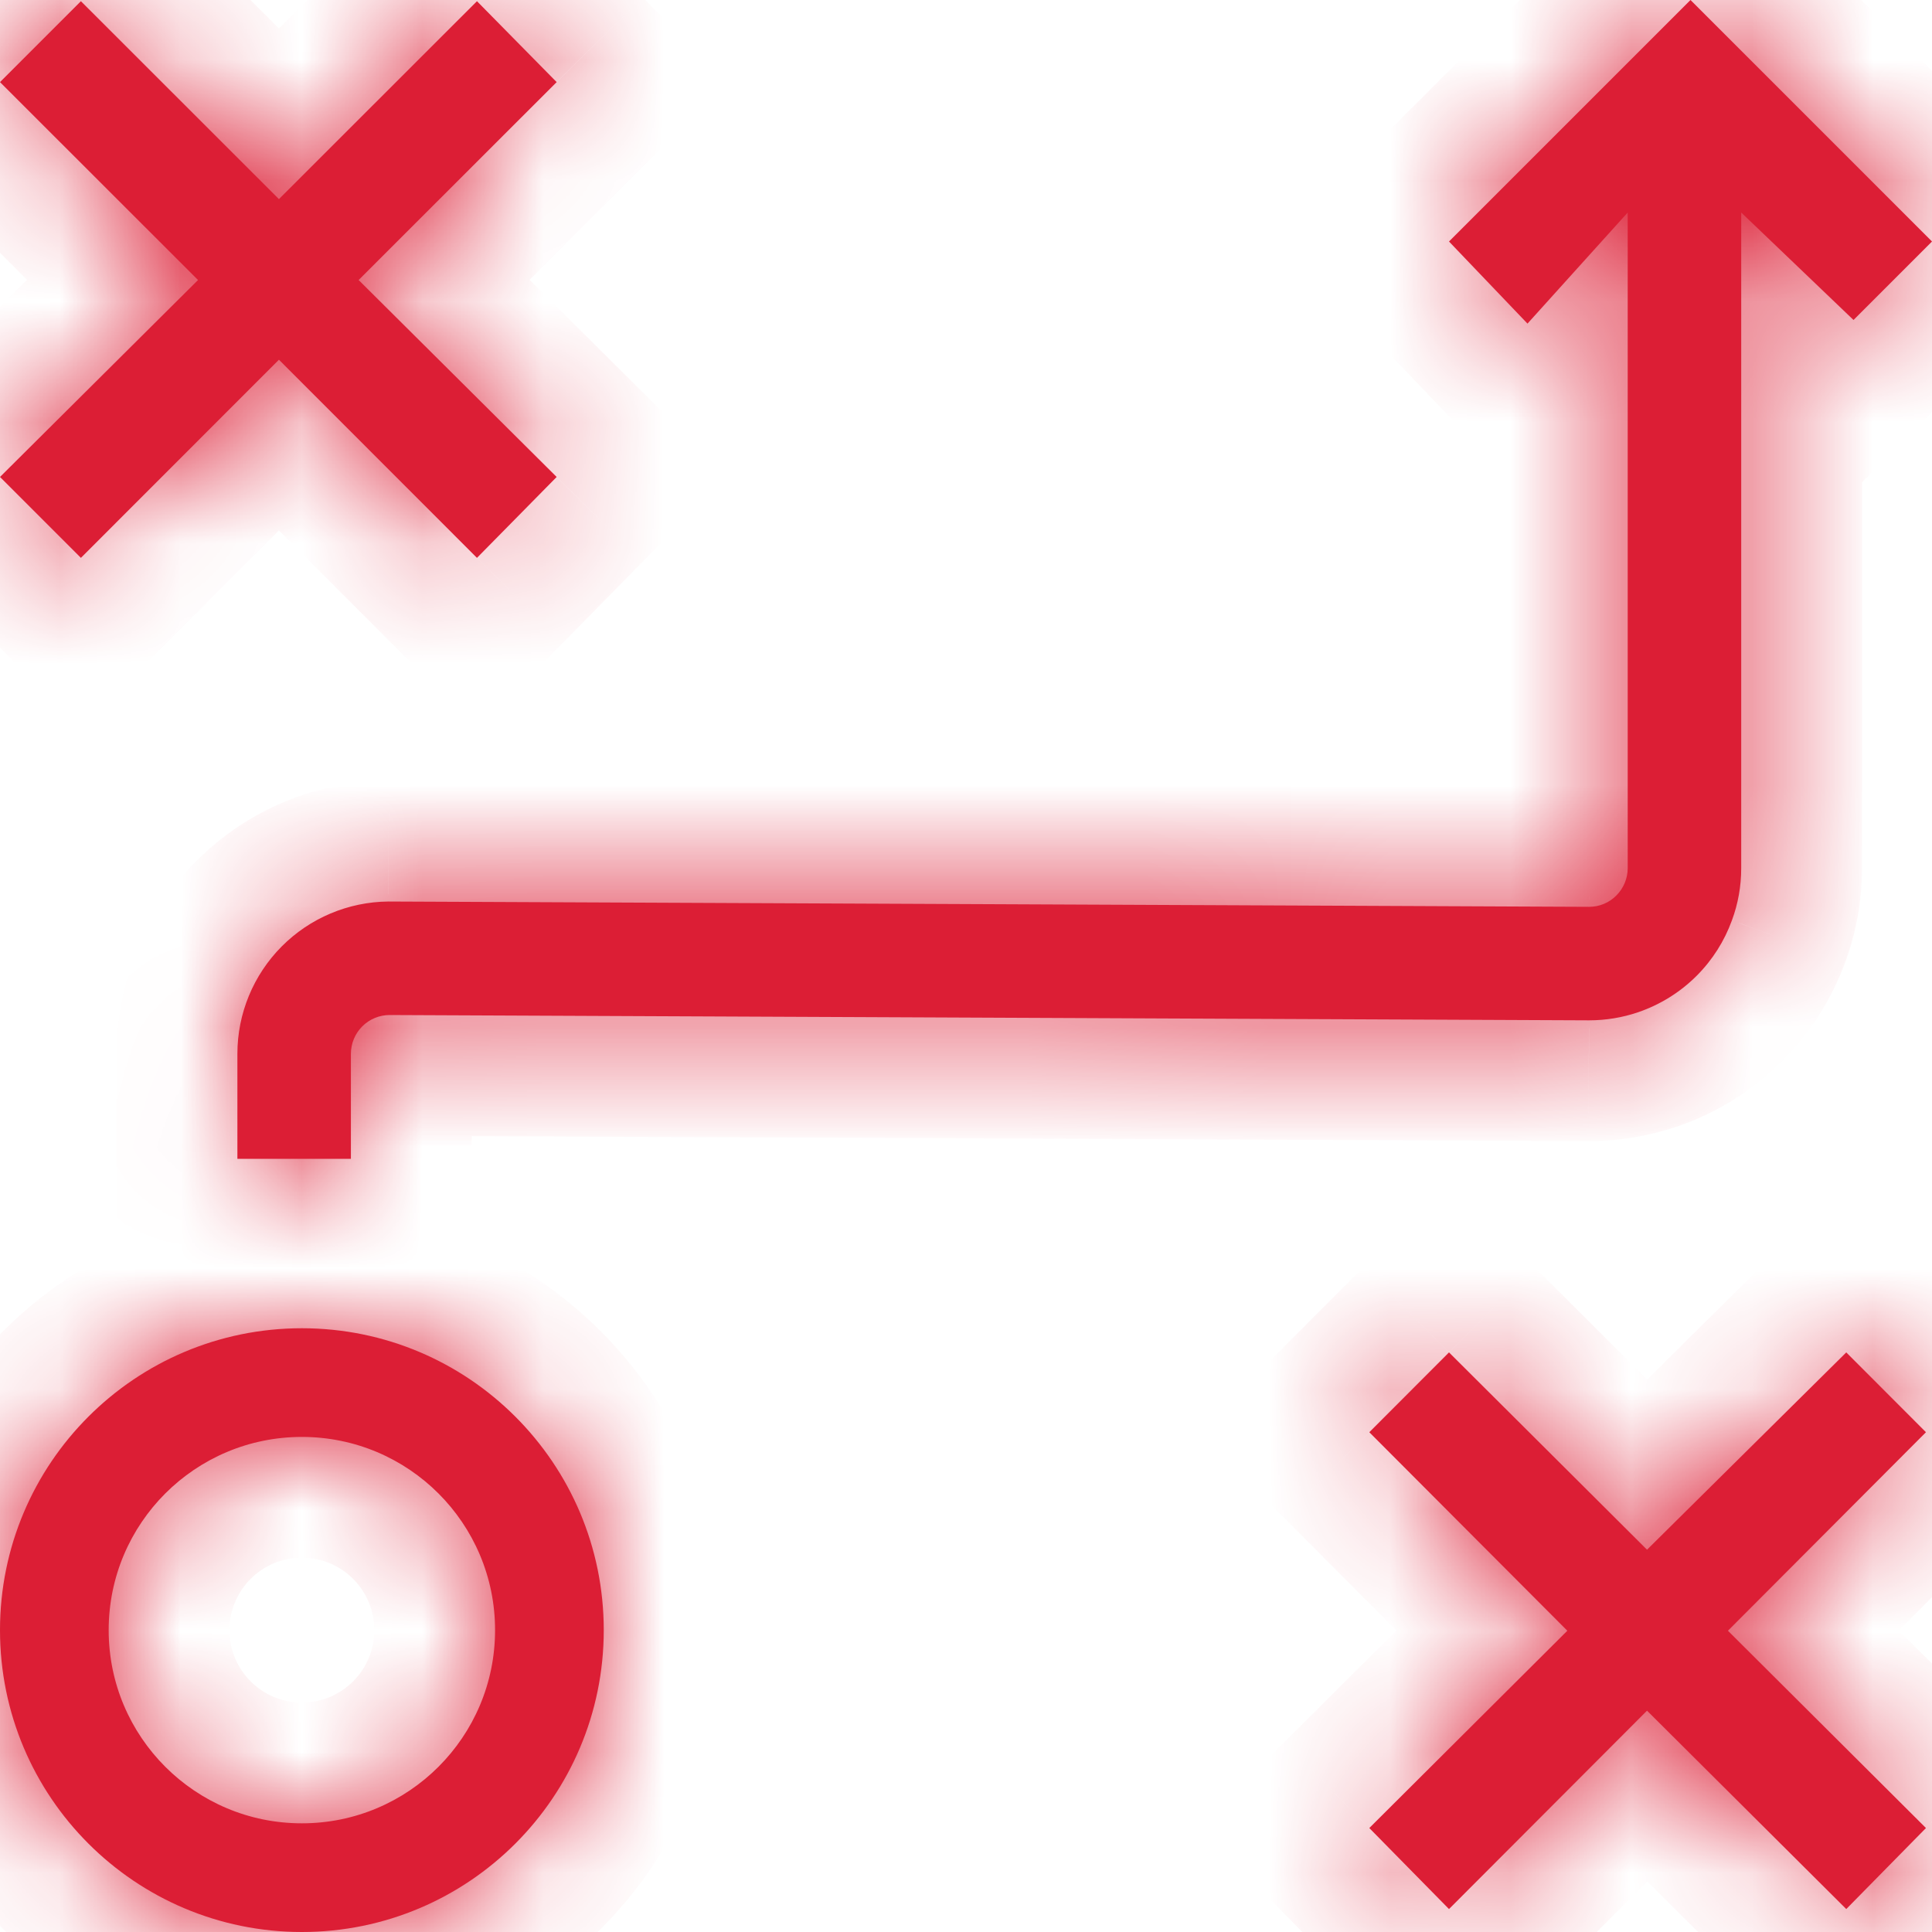
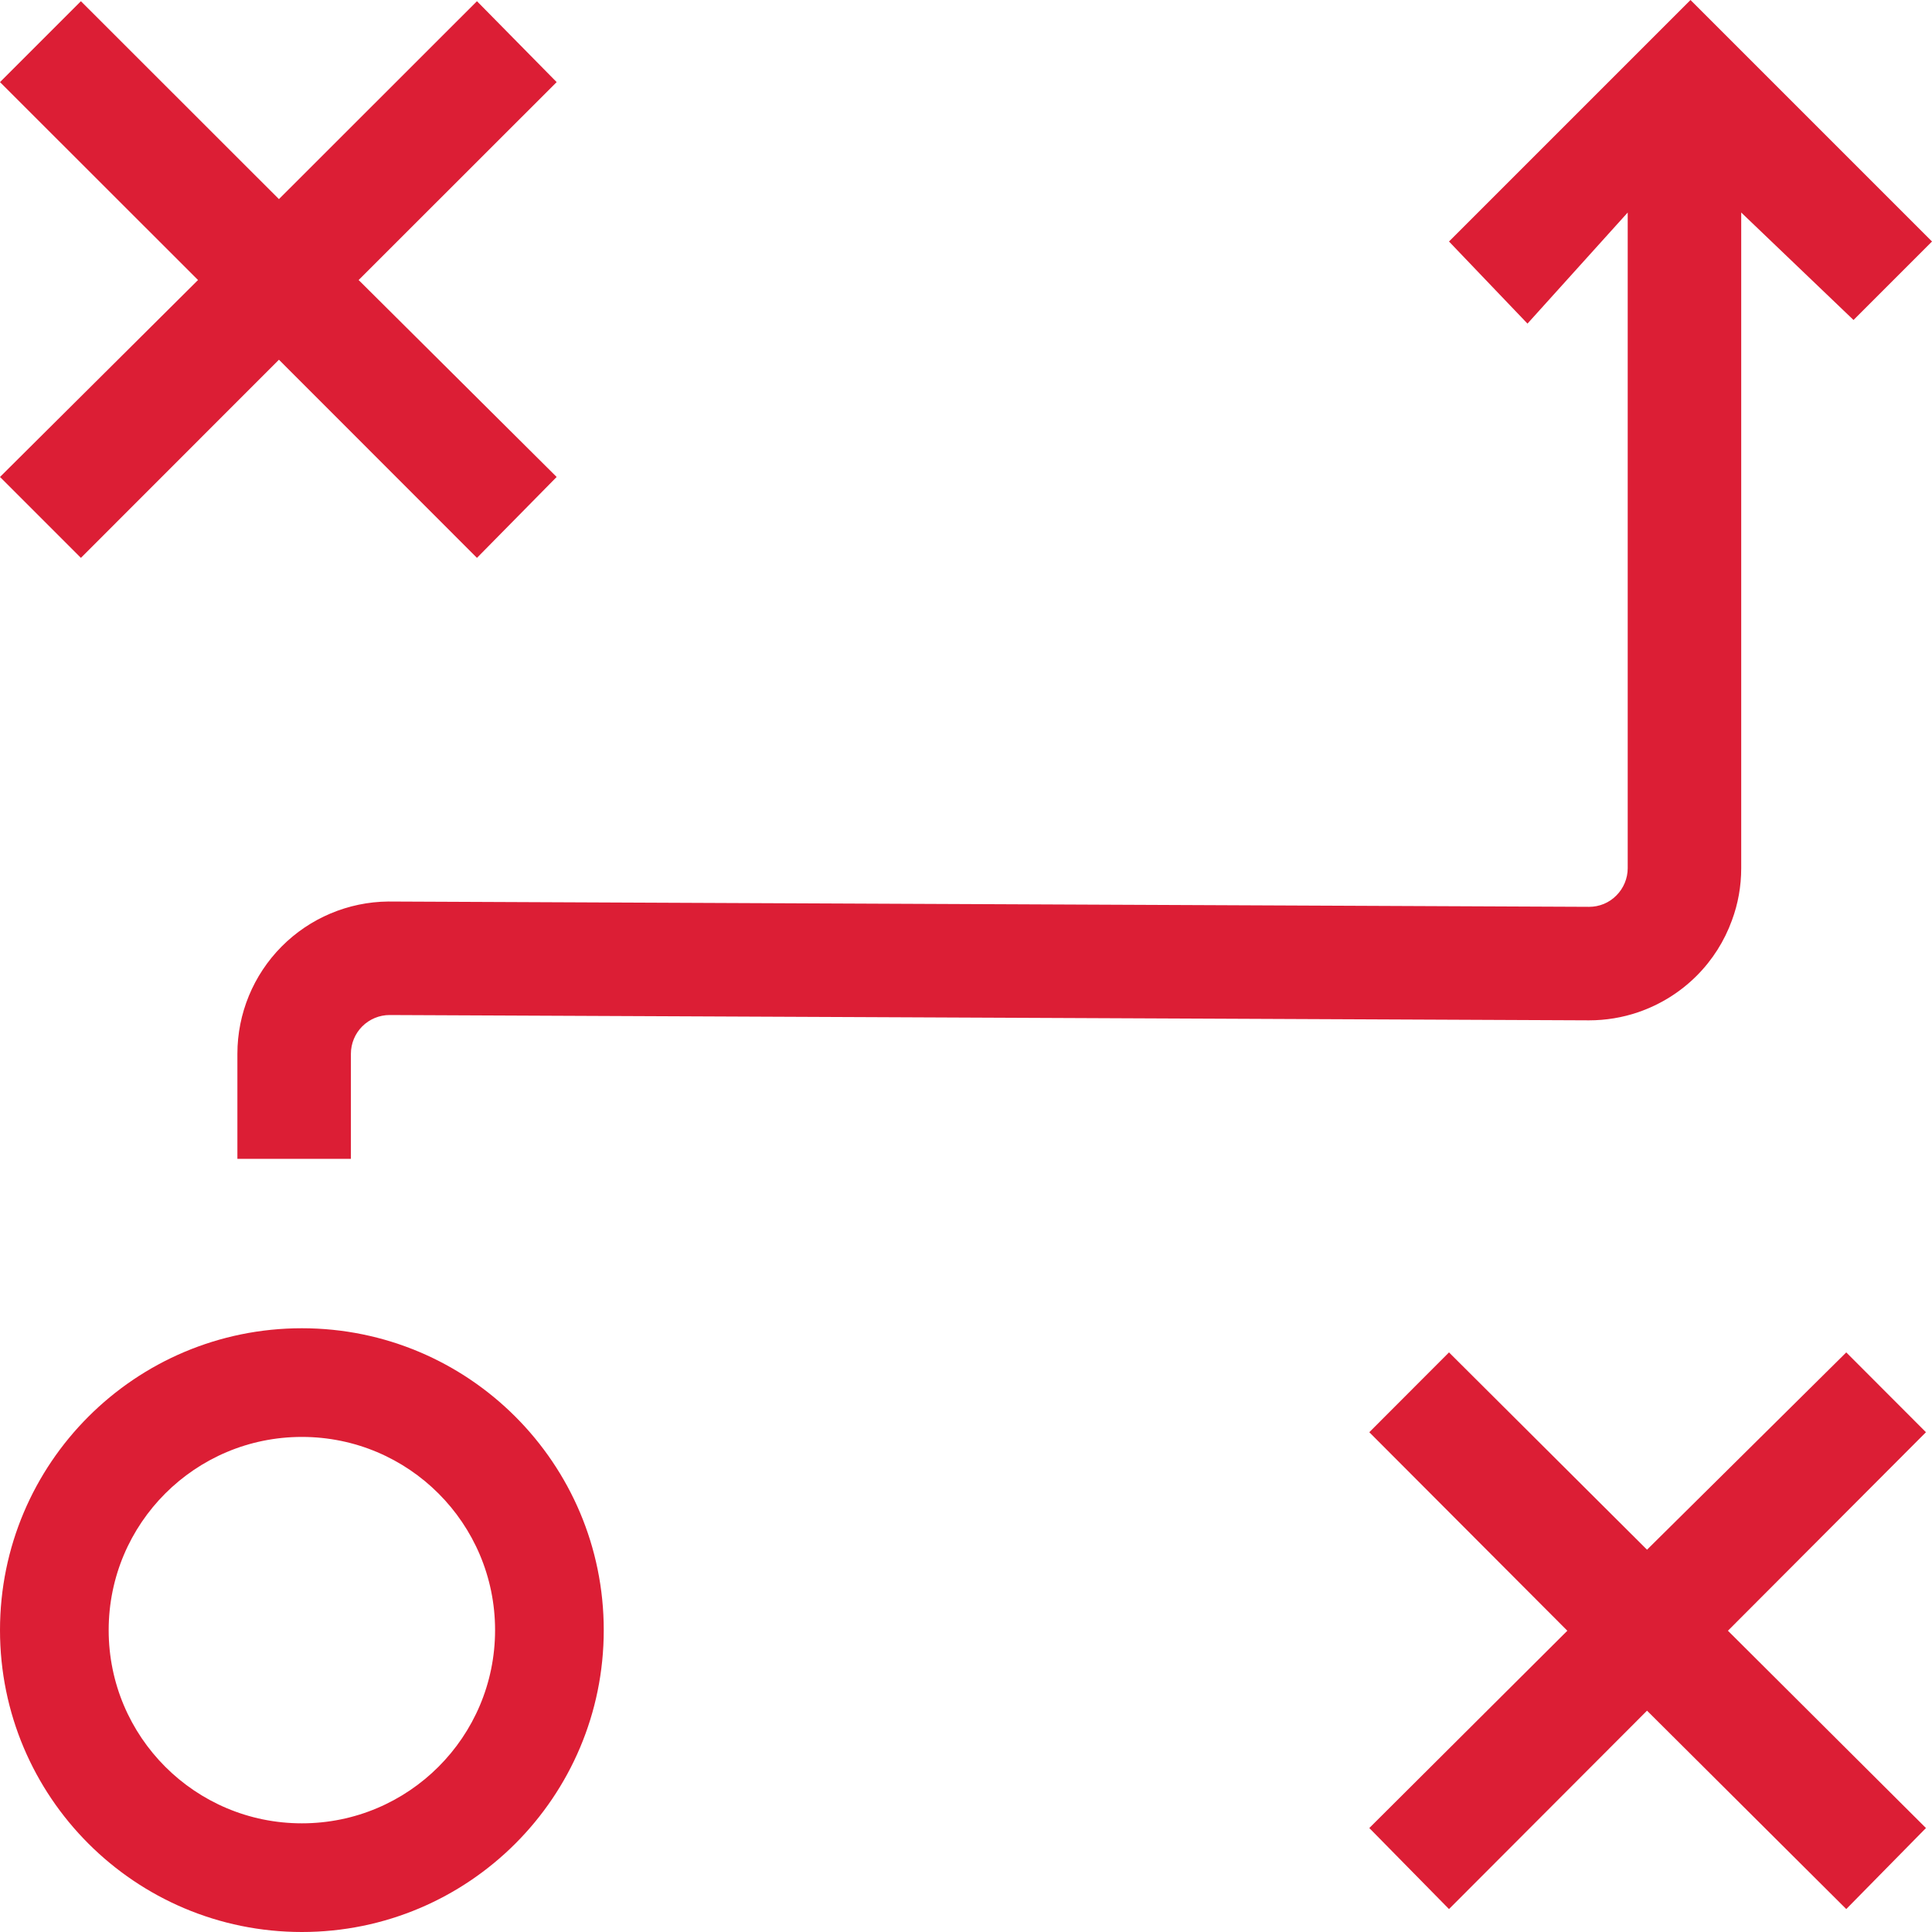
<svg xmlns="http://www.w3.org/2000/svg" width="16" height="16" viewBox="0 0 16 16" fill="none">
  <mask id="path-1-inside-1" fill="white">
-     <path fill-rule="evenodd" clip-rule="evenodd" d="M13.48 7.19V1.76L12.65 2.68L12 2L14 0L16 2L15.35 2.65L14.42 1.76V7.19C14.42 7.339 14.394 7.485 14.343 7.622C14.281 7.793 14.182 7.95 14.051 8.081C13.913 8.219 13.747 8.321 13.566 8.383C13.437 8.427 13.299 8.45 13.16 8.45L3.226 8.406C3.142 8.406 3.06 8.44 3 8.5C2.94 8.56 2.906 8.642 2.906 8.727V9.597H1.966V8.727C1.966 8.394 2.098 8.075 2.332 7.839C2.566 7.603 2.884 7.469 3.216 7.466L13.16 7.51C13.245 7.51 13.326 7.477 13.386 7.416C13.446 7.356 13.48 7.274 13.48 7.19ZM0.67 4.62L2.31 2.979L3.95 4.62L4.61 3.95L2.97 2.319L4.61 0.68L3.95 0.01L2.31 1.649L0.67 0.01L0 0.68L1.64 2.319L0 3.95L0.67 4.62ZM4.1 13.5C4.1 14.384 3.384 15.1 2.5 15.1C1.616 15.1 0.9 14.384 0.9 13.5C0.9 12.616 1.616 11.9 2.5 11.9C3.384 11.9 4.1 12.616 4.1 13.5ZM5 13.5C5 14.881 3.881 16 2.5 16C1.119 16 0 14.881 0 13.5C0 12.119 1.119 11 2.5 11C3.881 11 5 12.119 5 13.5ZM13.64 12.834L15.29 11.2L15.95 11.861L14.31 13.505L15.95 15.139L15.29 15.81L13.64 14.167L12 15.81L11.34 15.139L12.98 13.505L11.34 11.861L12 11.2L13.64 12.834Z" />
-   </mask>
+     </mask>
  <path fill-rule="evenodd" clip-rule="evenodd" d="M13.48 7.19V1.76L12.65 2.68L12 2L14 0L16 2L15.35 2.65L14.42 1.76V7.19C14.42 7.339 14.394 7.485 14.343 7.622C14.281 7.793 14.182 7.95 14.051 8.081C13.913 8.219 13.747 8.321 13.566 8.383C13.437 8.427 13.299 8.45 13.16 8.45L3.226 8.406C3.142 8.406 3.06 8.44 3 8.5C2.94 8.56 2.906 8.642 2.906 8.727V9.597H1.966V8.727C1.966 8.394 2.098 8.075 2.332 7.839C2.566 7.603 2.884 7.469 3.216 7.466L13.16 7.51C13.245 7.51 13.326 7.477 13.386 7.416C13.446 7.356 13.48 7.274 13.48 7.19ZM0.67 4.62L2.31 2.979L3.95 4.62L4.61 3.95L2.97 2.319L4.61 0.68L3.95 0.01L2.31 1.649L0.67 0.01L0 0.68L1.64 2.319L0 3.95L0.67 4.62ZM4.1 13.5C4.1 14.384 3.384 15.1 2.5 15.1C1.616 15.1 0.9 14.384 0.9 13.5C0.9 12.616 1.616 11.9 2.5 11.9C3.384 11.9 4.1 12.616 4.1 13.5ZM5 13.5C5 14.881 3.881 16 2.5 16C1.119 16 0 14.881 0 13.5C0 12.119 1.119 11 2.5 11C3.881 11 5 12.119 5 13.5ZM13.64 12.834L15.29 11.2L15.95 11.861L14.31 13.505L15.95 15.139L15.29 15.81L13.64 14.167L12 15.81L11.34 15.139L12.98 13.505L11.34 11.861L12 11.2L13.64 12.834Z" fill="#DC1E35" />
  <path d="M13.48 1.76H14.48V-0.841L12.738 1.09L13.48 1.76ZM12.65 2.68L11.927 3.371L12.671 4.149L13.392 3.35L12.65 2.68ZM12 2L11.293 1.293L10.601 1.984L11.277 2.691L12 2ZM14 0L14.707 -0.707L14 -1.414L13.293 -0.707L14 0ZM16 2L16.707 2.707L17.414 2L16.707 1.293L16 2ZM15.35 2.65L14.658 3.373L15.365 4.05L16.057 3.357L15.35 2.65ZM14.42 1.76L15.112 1.038L13.42 -0.583V1.76H14.42ZM14.343 7.622L13.405 7.277L13.404 7.279L14.343 7.622ZM13.16 8.45L13.155 9.45H13.16V8.45ZM3.226 8.406L3.231 7.406H3.226V8.406ZM2.906 9.597V10.597H3.906V9.597H2.906ZM1.966 9.597H0.966V10.597H1.966V9.597ZM2.332 7.839L1.622 7.135L1.621 7.135L2.332 7.839ZM3.216 7.466L3.221 6.466L3.208 6.466L3.216 7.466ZM13.16 7.51L13.155 8.51H13.16V7.51ZM13.386 7.416L12.682 6.706L12.676 6.712L13.386 7.416ZM2.31 2.979L3.017 2.272L2.31 1.565L1.603 2.272L2.31 2.979ZM0.67 4.62L-0.037 5.327L0.67 6.034L1.377 5.327L0.67 4.62ZM3.95 4.62L3.243 5.327L3.956 6.04L4.663 5.322L3.95 4.62ZM4.61 3.95L5.322 4.652L6.021 3.943L5.315 3.241L4.61 3.95ZM2.97 2.319L2.263 1.612L1.554 2.321L2.265 3.028L2.97 2.319ZM4.61 0.68L5.317 1.387L6.019 0.685L5.322 -0.022L4.61 0.68ZM3.95 0.01L4.663 -0.692L3.956 -1.41L3.243 -0.697L3.95 0.01ZM2.31 1.649L1.603 2.357L2.31 3.063L3.017 2.357L2.31 1.649ZM0.67 0.01L1.377 -0.697L0.67 -1.404L-0.037 -0.697L0.67 0.01ZM0 0.68L-0.707 -0.027L-1.414 0.68L-0.707 1.387L0 0.68ZM1.64 2.319L2.345 3.028L3.056 2.321L2.347 1.612L1.64 2.319ZM0 3.95L-0.705 3.241L-1.416 3.948L-0.707 4.657L0 3.95ZM15.29 11.2L15.998 10.494L15.294 9.789L14.586 10.489L15.29 11.2ZM13.64 12.834L12.934 13.542L13.637 14.243L14.343 13.545L13.64 12.834ZM15.95 11.861L16.658 12.568L17.362 11.861L16.658 11.155L15.95 11.861ZM14.31 13.505L13.602 12.799L12.895 13.507L13.604 14.213L14.31 13.505ZM15.95 15.139L16.663 15.839L17.359 15.131L16.655 14.43L15.95 15.139ZM15.29 15.81L14.584 16.519L15.298 17.23L16.004 16.511L15.29 15.81ZM13.64 14.167L14.345 13.458L13.637 12.753L12.932 13.461L13.64 14.167ZM12 15.81L11.287 16.511L11.995 17.232L12.708 16.517L12 15.81ZM11.34 15.139L10.634 14.43L9.93 15.131L10.627 15.839L11.34 15.139ZM12.98 13.505L13.686 14.213L14.395 13.507L13.688 12.799L12.98 13.505ZM11.34 11.861L10.632 11.155L9.927 11.861L10.632 12.568L11.34 11.861ZM12 11.2L12.706 10.492L11.998 9.787L11.292 10.494L12 11.2ZM12.48 1.76V7.19H14.48V1.76H12.48ZM13.392 3.35L14.222 2.43L12.738 1.09L11.908 2.01L13.392 3.35ZM11.277 2.691L11.927 3.371L13.373 1.989L12.723 1.309L11.277 2.691ZM13.293 -0.707L11.293 1.293L12.707 2.707L14.707 0.707L13.293 -0.707ZM16.707 1.293L14.707 -0.707L13.293 0.707L15.293 2.707L16.707 1.293ZM16.057 3.357L16.707 2.707L15.293 1.293L14.643 1.943L16.057 3.357ZM13.728 2.482L14.658 3.373L16.041 1.928L15.112 1.038L13.728 2.482ZM15.42 7.19V1.76H13.42V7.19H15.42ZM15.282 7.967C15.373 7.72 15.42 7.457 15.42 7.19H13.42C13.42 7.221 13.414 7.251 13.405 7.277L15.282 7.967ZM14.758 8.788C14.993 8.553 15.171 8.271 15.282 7.966L13.404 7.279C13.391 7.315 13.37 7.348 13.344 7.374L14.758 8.788ZM13.887 9.33C14.213 9.219 14.511 9.035 14.758 8.788L13.344 7.374C13.315 7.403 13.281 7.423 13.244 7.436L13.887 9.33ZM13.16 9.45C13.411 9.45 13.657 9.408 13.887 9.33L13.244 7.436C13.216 7.446 13.187 7.45 13.16 7.45V9.45ZM3.222 9.406L13.155 9.45L13.164 7.45L3.231 7.406L3.222 9.406ZM3.704 9.21C3.581 9.333 3.41 9.406 3.226 9.406V7.406C2.873 7.406 2.54 7.548 2.296 7.79L3.704 9.21ZM3.906 8.727C3.906 8.904 3.837 9.079 3.704 9.21L2.296 7.79C2.043 8.04 1.906 8.379 1.906 8.727H3.906ZM3.906 9.597V8.727H1.906V9.597H3.906ZM1.966 10.597H2.906V8.597H1.966V10.597ZM0.966 8.727V9.597H2.966V8.727H0.966ZM1.621 7.135C1.202 7.559 0.966 8.129 0.966 8.727H2.966C2.966 8.658 2.993 8.592 3.042 8.542L1.621 7.135ZM3.208 6.466C2.612 6.471 2.042 6.711 1.622 7.135L3.042 8.543C3.09 8.494 3.156 8.466 3.225 8.466L3.208 6.466ZM13.164 6.51L3.221 6.466L3.212 8.466L13.155 8.51L13.164 6.51ZM12.676 6.712C12.808 6.579 12.984 6.51 13.16 6.51V8.51C13.506 8.51 13.844 8.374 14.096 8.12L12.676 6.712ZM12.48 7.19C12.48 7.011 12.551 6.836 12.682 6.706L14.09 8.126C14.342 7.877 14.48 7.538 14.48 7.19H12.48ZM1.603 2.272L-0.037 3.913L1.377 5.327L3.017 3.686L1.603 2.272ZM4.657 3.913L3.017 2.272L1.603 3.686L3.243 5.327L4.657 3.913ZM3.897 3.249L3.238 3.918L4.663 5.322L5.322 4.652L3.897 3.249ZM2.265 3.028L3.905 4.659L5.315 3.241L3.675 1.61L2.265 3.028ZM3.903 -0.027L2.263 1.612L3.677 3.026L5.317 1.387L3.903 -0.027ZM3.238 0.711L3.897 1.381L5.322 -0.022L4.663 -0.692L3.238 0.711ZM3.017 2.357L4.657 0.717L3.243 -0.697L1.603 0.942L3.017 2.357ZM-0.037 0.717L1.603 2.357L3.017 0.942L1.377 -0.697L-0.037 0.717ZM0.707 1.387L1.377 0.717L-0.037 -0.697L-0.707 -0.027L0.707 1.387ZM2.347 1.612L0.707 -0.028L-0.707 1.387L0.933 3.027L2.347 1.612ZM0.705 4.659L2.345 3.028L0.935 1.61L-0.705 3.241L0.705 4.659ZM1.377 3.913L0.707 3.243L-0.707 4.657L-0.037 5.327L1.377 3.913ZM2.5 16.1C3.936 16.1 5.1 14.937 5.1 13.5H3.1C3.1 13.831 2.832 14.1 2.5 14.1V16.1ZM-0.1 13.5C-0.1 14.937 1.064 16.1 2.5 16.1V14.1C2.168 14.1 1.9 13.831 1.9 13.5H-0.1ZM2.5 10.9C1.064 10.9 -0.1 12.063 -0.1 13.5H1.9C1.9 13.169 2.168 12.9 2.5 12.9V10.9ZM5.1 13.5C5.1 12.063 3.936 10.9 2.5 10.9V12.9C2.832 12.9 3.1 13.169 3.1 13.5H5.1ZM2.5 17C4.433 17 6 15.433 6 13.5H4C4 14.329 3.329 15 2.5 15V17ZM-1 13.5C-1 15.433 0.567 17 2.5 17V15C1.671 15 1 14.329 1 13.5H-1ZM2.5 10C0.567 10 -1 11.567 -1 13.5H1C1 12.671 1.671 12 2.5 12V10ZM6 13.5C6 11.567 4.433 10 2.5 10V12C3.329 12 4 12.671 4 13.5H6ZM14.586 10.489L12.936 12.123L14.343 13.545L15.994 11.911L14.586 10.489ZM16.658 11.155L15.998 10.494L14.582 11.906L15.242 12.568L16.658 11.155ZM15.018 14.211L16.658 12.568L15.242 11.155L13.602 12.799L15.018 14.211ZM16.655 14.43L15.016 12.796L13.604 14.213L15.244 15.847L16.655 14.43ZM16.004 16.511L16.663 15.839L15.236 14.438L14.576 15.11L16.004 16.511ZM12.934 14.876L14.584 16.519L15.996 15.102L14.345 13.458L12.934 14.876ZM12.708 16.517L14.348 14.873L12.932 13.461L11.292 15.104L12.708 16.517ZM10.627 15.839L11.287 16.511L12.713 15.11L12.053 14.438L10.627 15.839ZM12.274 12.796L10.634 14.43L12.046 15.847L13.686 14.213L12.274 12.796ZM10.632 12.568L12.272 14.211L13.688 12.799L12.048 11.155L10.632 12.568ZM11.292 10.494L10.632 11.155L12.047 12.568L12.708 11.907L11.292 10.494ZM14.345 12.126L12.706 10.492L11.294 11.909L12.934 13.542L14.345 12.126Z" fill="#DC1E35" mask="url(#path-1-inside-1)" />
</svg>